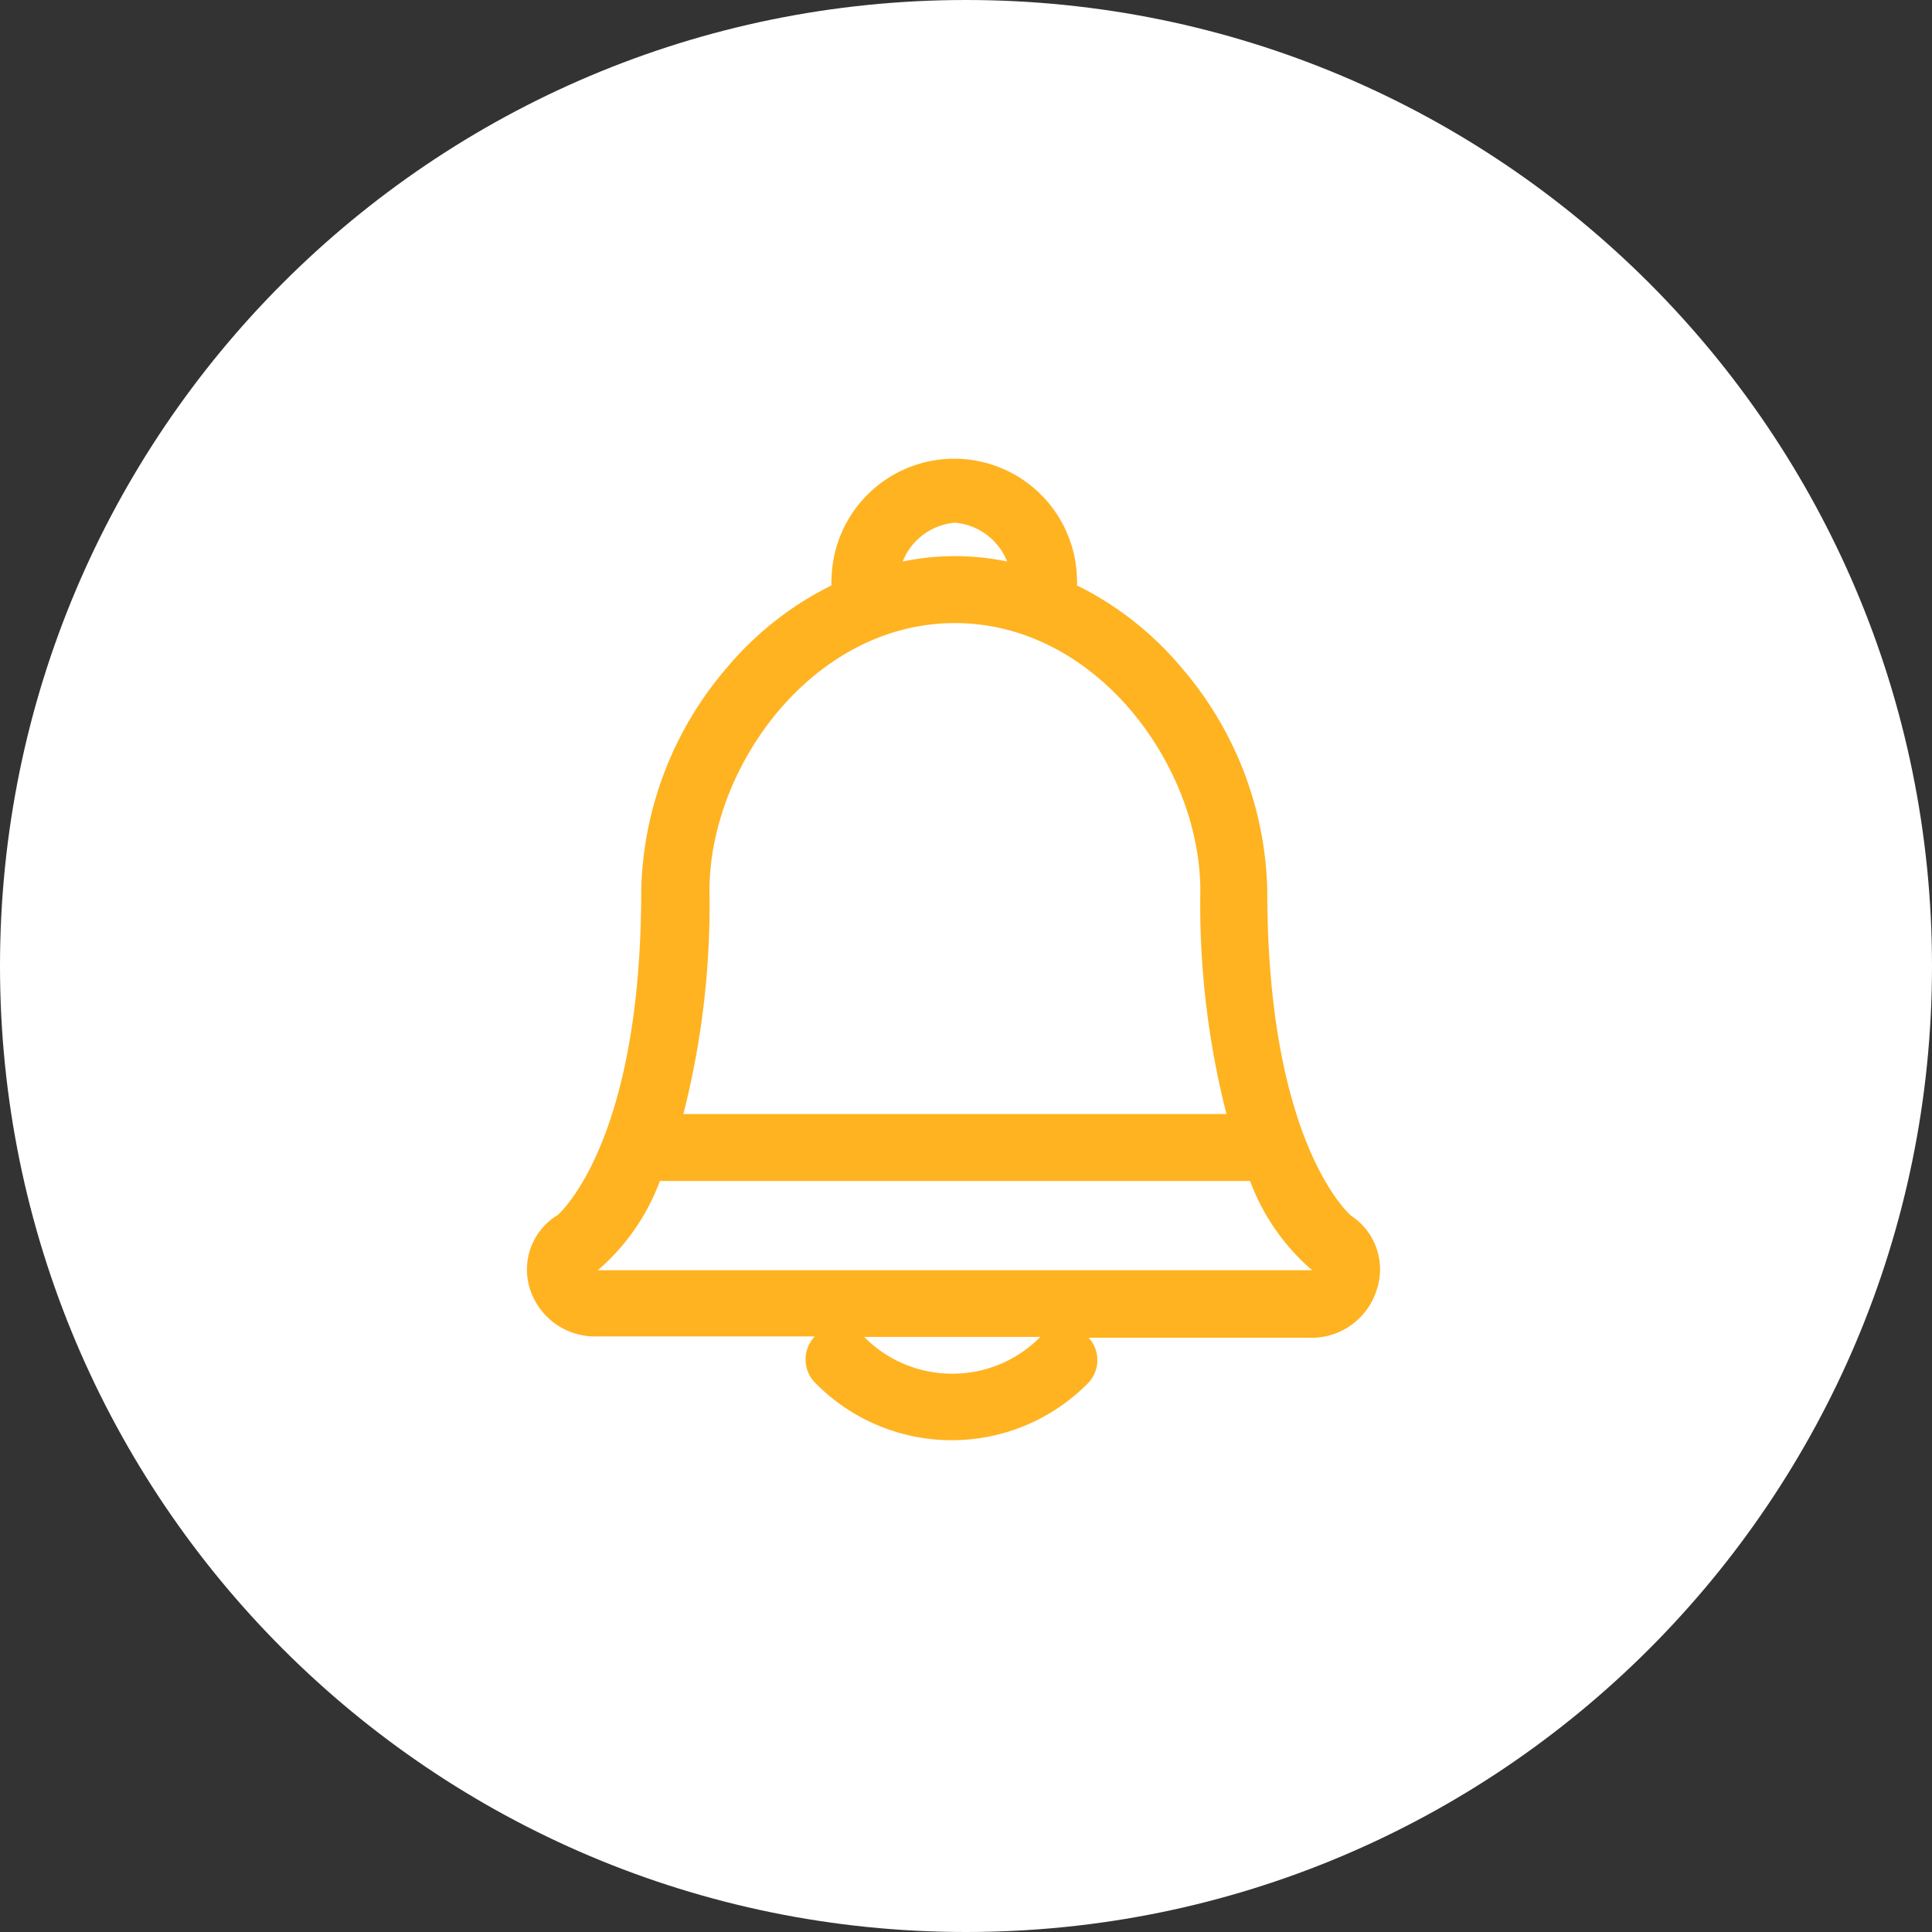
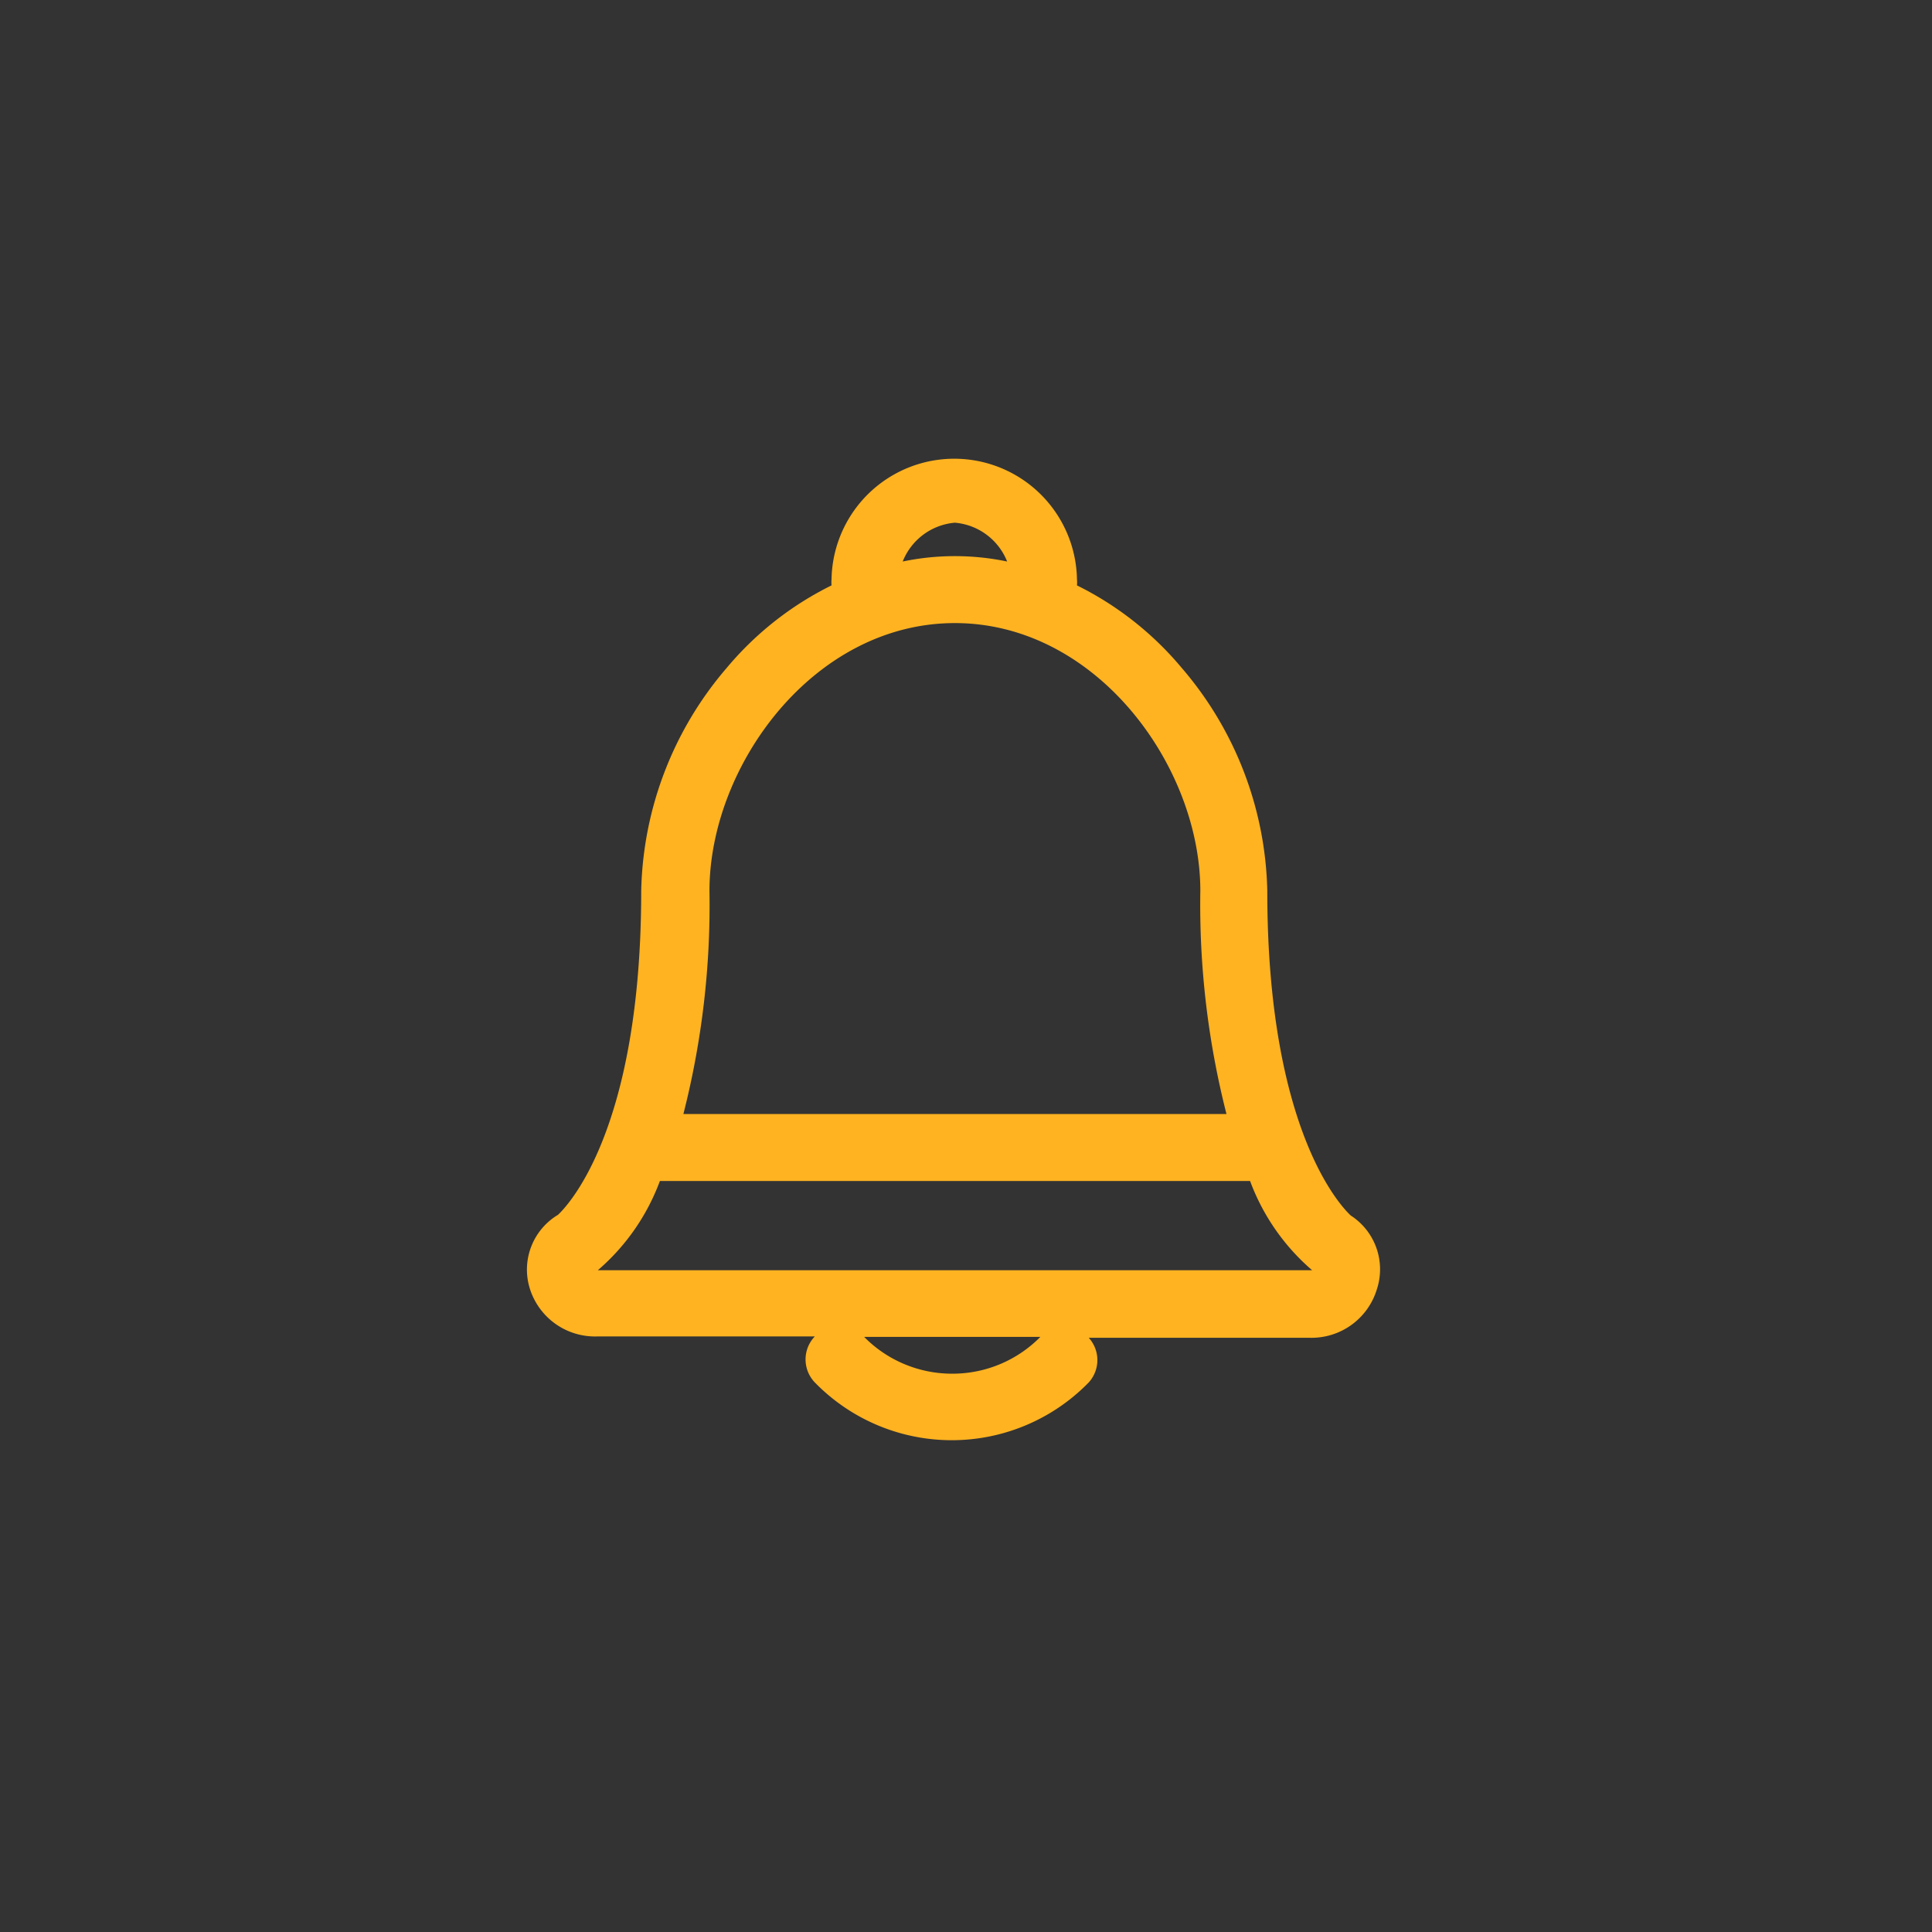
<svg xmlns="http://www.w3.org/2000/svg" width="55" height="55" fill="none">
  <rect width="100%" height="100%" fill="#333333" stroke="none" />
-   <path fill-rule="evenodd" clip-rule="evenodd" d="M27.5 55C42.688 55 55 42.688 55 27.5S42.688 0 27.5 0 0 12.312 0 27.5 12.312 55 27.5 55z" fill="#fff" />
  <path fill-rule="evenodd" clip-rule="evenodd" d="M38.453 34.603c-.26-.242-2.376-2.407-2.376-9.242a10.048 10.048 0 00-2.44-6.352 9.197 9.197 0 00-2.978-2.344.963.963 0 000-.171 3.494 3.494 0 00-6.987 0 .945.945 0 000 .171 9.198 9.198 0 00-2.98 2.344 10.049 10.049 0 00-2.438 6.352c0 6.822-2.11 8.981-2.37 9.223a1.817 1.817 0 00-.806 2.083 1.944 1.944 0 001.905 1.379h6.212a.946.946 0 000 1.308 5.444 5.444 0 007.8 0 .946.946 0 000-1.27h6.295a1.944 1.944 0 001.906-1.379 1.823 1.823 0 00-.743-2.102zM27.184 14.88a1.76 1.76 0 011.487 1.105 7.293 7.293 0 00-2.973 0 1.76 1.76 0 011.486-1.105zm0 2.858c4.027 0 6.987 4.066 6.987 7.623-.035 2.14.215 4.277.744 6.352h-15.46a24.09 24.09 0 00.742-6.352c0-3.557 2.96-7.623 6.987-7.623zm-.044 21.368a3.512 3.512 0 01-2.54-1.048h5.017a3.506 3.506 0 01-2.477 1.048zM17.02 36.16a6.181 6.181 0 001.766-2.54h16.801a6.181 6.181 0 001.766 2.54H17.02z" fill="#FFB321" />
</svg>